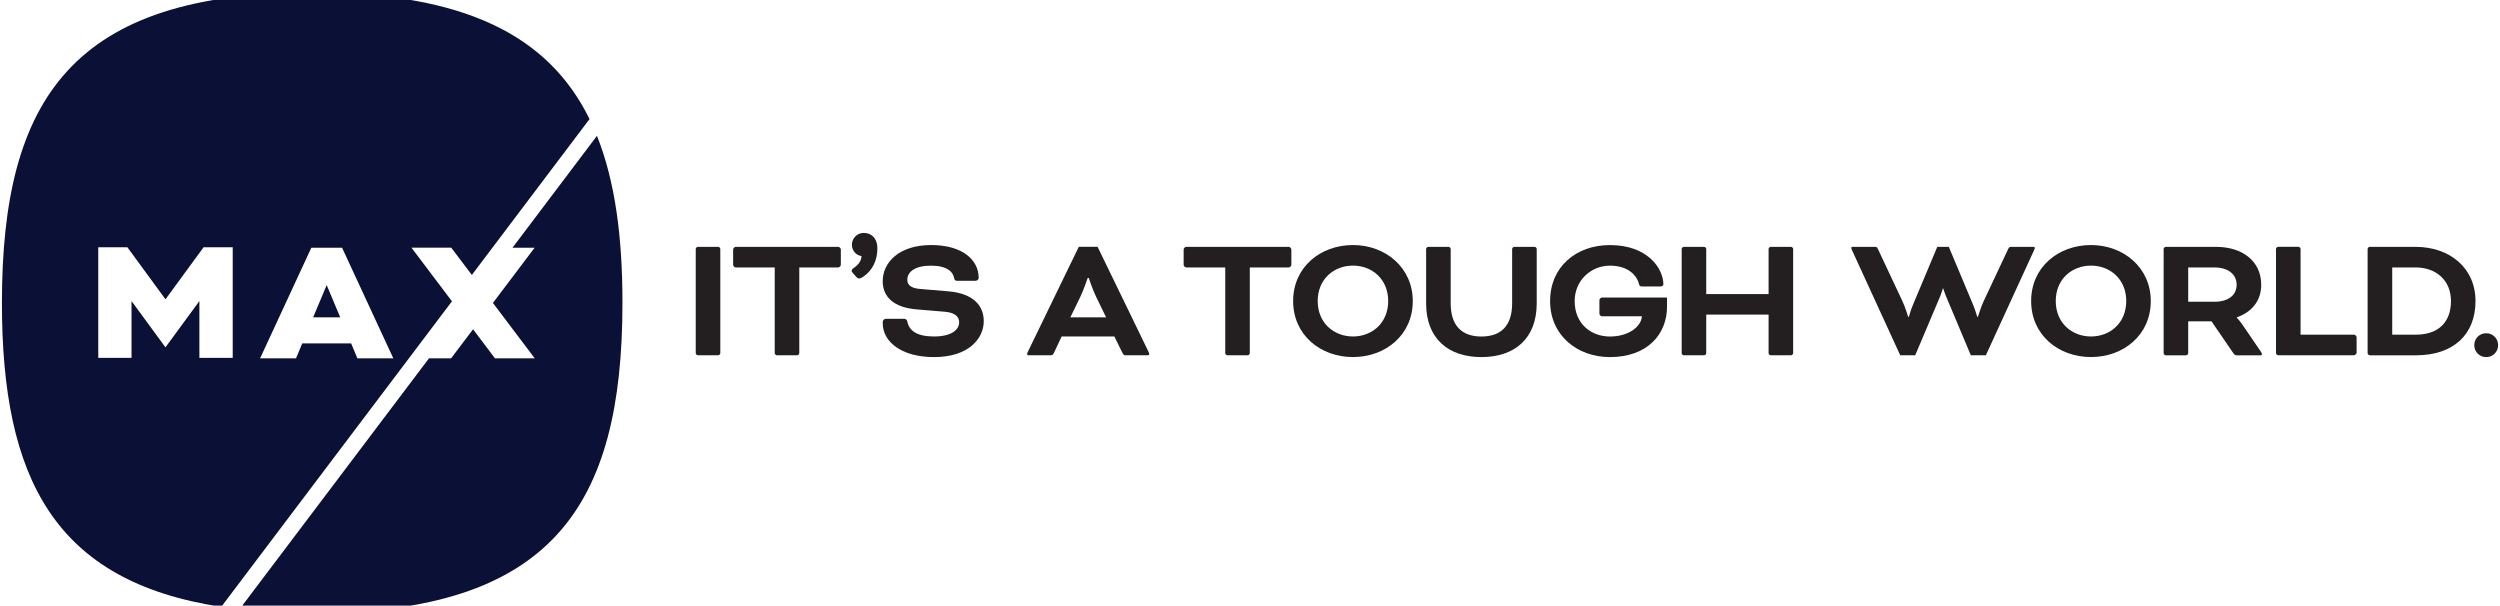
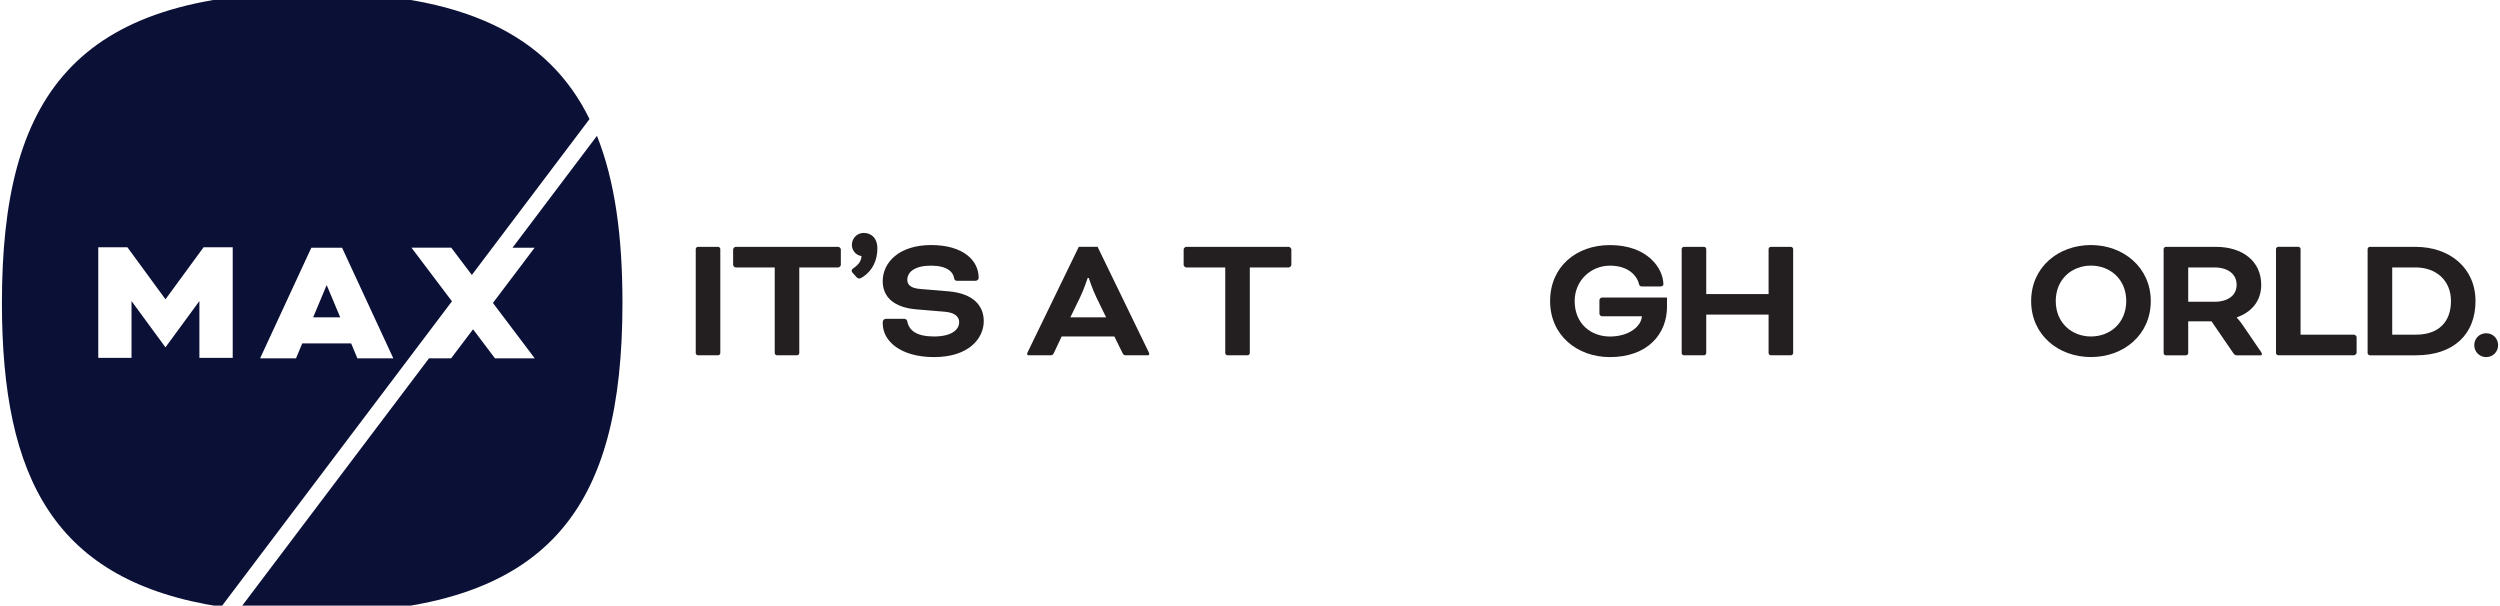
<svg xmlns="http://www.w3.org/2000/svg" id="a" viewBox="0 0 702.13 170.08">
  <path d="M202.3,99.17c0,.3-.3.61-.61.61h-5.68c-.3,0-.61-.3-.61-.61v-29.23c0-.3.3-.61.61-.61h5.68c.3,0,.61.3.61.61v29.23Z" fill="#231f20" />
  <path d="M206.61,75.11c-.3,0-.71-.41-.71-.71v-4.36c0-.3.41-.71.71-.71h28.83c.3,0,.71.41.71.71v4.36c0,.3-.41.71-.71.71h-10.96v24.06c0,.3-.3.61-.61.61h-5.68c-.3,0-.61-.3-.61-.61v-24.06h-10.96Z" fill="#231f20" />
  <path d="M242.6,65.42c2.03,0,3.81,1.37,3.81,4.36,0,3.15-1.22,6.09-4.01,7.97-.46.3-.81.46-1.07.46-.3,0-.51-.1-.76-.36l-1.01-1.12c-.3-.3-.36-.46-.36-.71,0-.2.1-.41.25-.51,1.22-.86,2.39-1.83,2.49-3.45v-.15c-1.52-.2-2.69-1.52-2.69-3.15,0-1.83,1.47-3.35,3.35-3.35Z" fill="#231f20" />
  <path d="M253.81,89.53c.61,0,.91.25,1.01.76.51,2.59,2.69,4.21,7.51,4.21s7.05-1.83,7.05-4.01c0-1.42-1.01-2.69-4.06-2.94l-7.92-.66c-6.19-.51-9.49-3.35-9.49-7.92,0-5.28,4.62-10.15,13.6-10.15s13.35,4.31,13.35,9.19c0,.46-.36.86-.96.86h-5.02c-.51,0-.81-.15-.91-.76-.3-1.78-2.03-3.5-6.5-3.5s-6.65,1.73-6.65,3.96c0,1.37.91,2.39,3.7,2.59l7.87.66c7.11.61,9.9,4.16,9.9,8.37,0,4.77-4.11,10.1-13.96,10.1-9.29,0-14.41-4.42-14.41-9.44v-.41c0-.51.41-.91.96-.91h4.92Z" fill="#231f20" />
  <path d="M312.99,94.5h-14.82l-2.18,4.62c-.3.61-.46.66-1.07.66h-6.04c-.3,0-.41-.2-.41-.36s.1-.41.2-.61l14.31-29.49h5.28l14.31,29.49c.1.2.2.46.2.61s-.1.36-.41.36h-6.04c-.61,0-.76-.05-1.07-.66l-2.28-4.62ZM300.6,89.12h10.05l-2.74-5.63c-1.07-2.18-2.13-5.43-2.13-5.43h-.3s-1.07,3.25-2.13,5.43l-2.74,5.63Z" fill="#231f20" />
  <path d="M333.14,75.11c-.3,0-.71-.41-.71-.71v-4.36c0-.3.41-.71.71-.71h28.83c.3,0,.71.41.71.71v4.36c0,.3-.41.71-.71.71h-10.96v24.06c0,.3-.3.61-.61.61h-5.68c-.3,0-.61-.3-.61-.61v-24.06h-10.96Z" fill="#231f20" />
-   <path d="M396.78,84.55c0,9.54-7.66,15.73-16.8,15.73s-16.8-6.19-16.8-15.73,7.66-15.73,16.8-15.73,16.8,6.34,16.8,15.73ZM370.08,84.55c0,6.14,4.52,9.95,9.9,9.95s9.9-3.81,9.9-9.95-4.52-9.95-9.9-9.95-9.9,3.81-9.9,9.95Z" fill="#231f20" />
-   <path d="M424.69,69.94c0-.3.3-.61.61-.61h5.68c.3,0,.61.3.61.61v15.28c0,9.85-6.19,15.07-15.53,15.07s-15.53-5.23-15.53-15.07v-15.28c0-.3.3-.61.61-.61h5.68c.3,0,.61.3.61.61v15.23c0,6.29,3.1,9.34,8.63,9.34s8.63-3.05,8.63-9.34v-15.23Z" fill="#231f20" />
  <path d="M468.19,86.08c0,7.82-5.53,14.21-16.04,14.21-9.19,0-16.8-6.09-16.8-15.73s7.31-15.73,16.8-15.73c10.51,0,14.92,6.45,15.02,10.96,0,.3-.2.66-.81.66h-5.23c-.3,0-.66-.1-.76-.51-.56-2.44-2.94-5.33-8.22-5.33s-9.9,4.11-9.9,9.95c0,6.45,4.67,9.95,9.9,9.95s8.78-2.74,8.98-5.68h-11.22c-.3,0-.71-.41-.71-.71v-3.86c0-.3.41-.71.71-.71h18.27v2.54Z" fill="#231f20" />
  <path d="M503.61,99.17c0,.3-.3.61-.61.61h-5.68c-.3,0-.61-.3-.61-.61v-10.81h-17.51v10.81c0,.3-.3.61-.61.61h-5.68c-.3,0-.61-.3-.61-.61v-29.23c0-.3.3-.61.61-.61h5.68c.3,0,.61.3.61.61v12.64h17.51v-12.64c0-.3.3-.61.61-.61h5.68c.3,0,.61.3.61.61v29.23Z" fill="#231f20" />
-   <path d="M557.72,99.78h-4.21l-7-16.65c-.36-.86-.76-2.13-.76-2.13h-.1s-.36,1.27-.71,2.13l-7.05,16.65h-4.21l-13.55-29.54c-.1-.2-.2-.46-.2-.61s.1-.3.41-.3h6.09c.61,0,.71,0,1.01.66l6.85,14.57c.76,1.57,1.62,4.42,1.62,4.42h.2s.51-1.93,1.22-3.55l6.75-16.09h3.25l6.75,16.09c.71,1.67,1.22,3.55,1.22,3.55h.2s.86-2.84,1.62-4.42l6.85-14.57c.3-.61.41-.66,1.01-.66h6.09c.3,0,.41.15.41.3s-.1.41-.2.61l-13.55,29.54Z" fill="#231f20" />
  <path d="M604.05,84.55c0,9.54-7.66,15.73-16.8,15.73s-16.8-6.19-16.8-15.73,7.66-15.73,16.8-15.73,16.8,6.34,16.8,15.73ZM577.36,84.55c0,6.14,4.52,9.95,9.9,9.95s9.9-3.81,9.9-9.95-4.52-9.95-9.9-9.95-9.9,3.81-9.9,9.95Z" fill="#231f20" />
  <path d="M607.66,69.94c0-.3.3-.61.61-.61h14.11c7.41,0,12.69,4.01,12.69,10.66,0,4.62-2.79,7.71-6.85,9.14v.1s.91.96,1.62,2.03l5.13,7.51c.25.36.3.56.3.66,0,.2-.1.36-.41.36h-6.75c-.25,0-.61-.2-.81-.51l-6.19-9.03h-6.55v8.93c0,.3-.3.61-.61.61h-5.68c-.3,0-.61-.3-.61-.61v-29.23ZM614.56,75.11v9.64h7.36c3.81,0,6.24-1.78,6.24-4.77s-2.44-4.87-6.24-4.87h-7.36Z" fill="#231f20" />
  <path d="M646.13,93.99h15.02c.3,0,.71.41.71.71v4.36c0,.3-.41.71-.71.71h-21.32c-.3,0-.61-.3-.61-.61v-29.23c0-.3.3-.61.61-.61h5.68c.3,0,.61.3.61.61v24.06Z" fill="#231f20" />
  <path d="M665.56,99.78c-.3,0-.61-.3-.61-.61v-29.23c0-.3.3-.61.61-.61h12.84c9.64,0,16.85,5.94,16.85,15.23s-6.09,15.23-16.75,15.23h-12.94ZM671.86,75.11v18.88h6.65c6.45,0,9.85-3.65,9.85-9.44s-4.16-9.44-9.95-9.44h-6.55Z" fill="#231f20" />
  <path d="M698.25,93.59c1.88,0,3.35,1.47,3.35,3.35s-1.47,3.35-3.35,3.35-3.35-1.47-3.35-3.35,1.47-3.35,3.35-3.35Z" fill="#231f20" />
  <polygon points="87.95 89.12 95.55 89.12 91.75 80.06 87.95 89.12" fill="#0b1036" />
  <path d="M115.56,69.56h11.17l5.79,7.66,33.05-43.78C154.03,9.93,130.4-2.1,87.67-2.1,20.5-2.1.54,27.61.54,85.04c0,49.38,14.76,78.27,61.6,85.39l64.79-85.81-11.37-15.06ZM65.34,100.5h-9.34v-15.95l-9.53,13-9.53-13v15.95h-9.34v-31.06h8.18l10.7,14.62,10.7-14.62h8.18v31.06ZM100.37,100.63l-1.75-4.19h-13.73l-1.75,4.19h-10.09l14.39-31.06h8.63l14.39,31.06h-10.09Z" fill="#0b1036" />
  <path d="M167.65,38.16l-23.71,31.41h6.21l-11.71,15.51,11.74,15.55h-11.17l-6.15-8.15-6.16,8.15h-6.21l-53.22,70.48c6.26.71,13.05,1.07,20.41,1.07,67.17,0,87.14-29.71,87.14-87.14,0-18.54-2.08-34.19-7.16-46.88Z" fill="#0b1036" />
</svg>